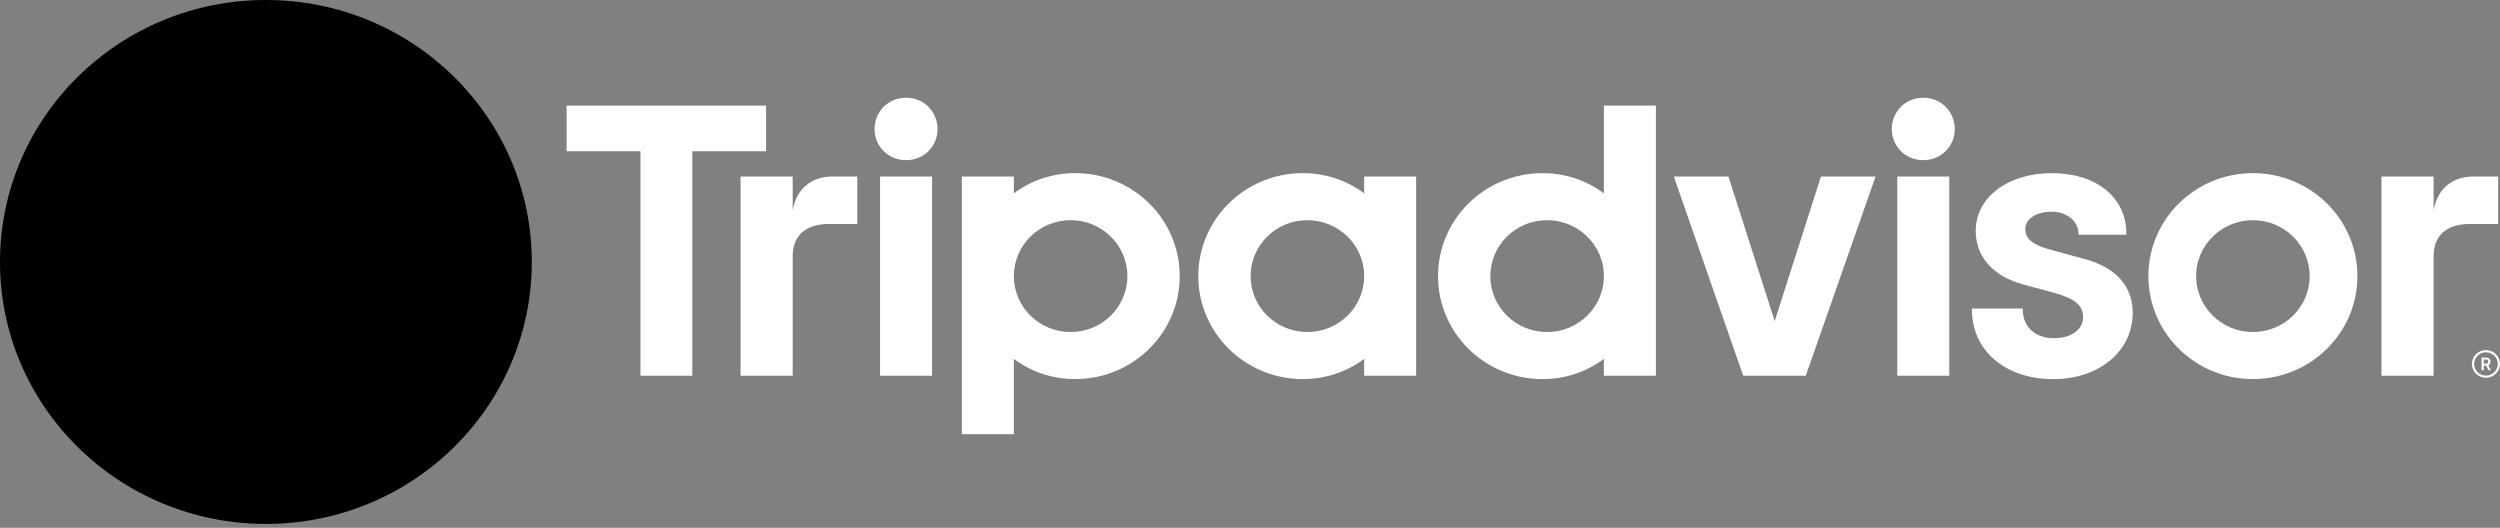
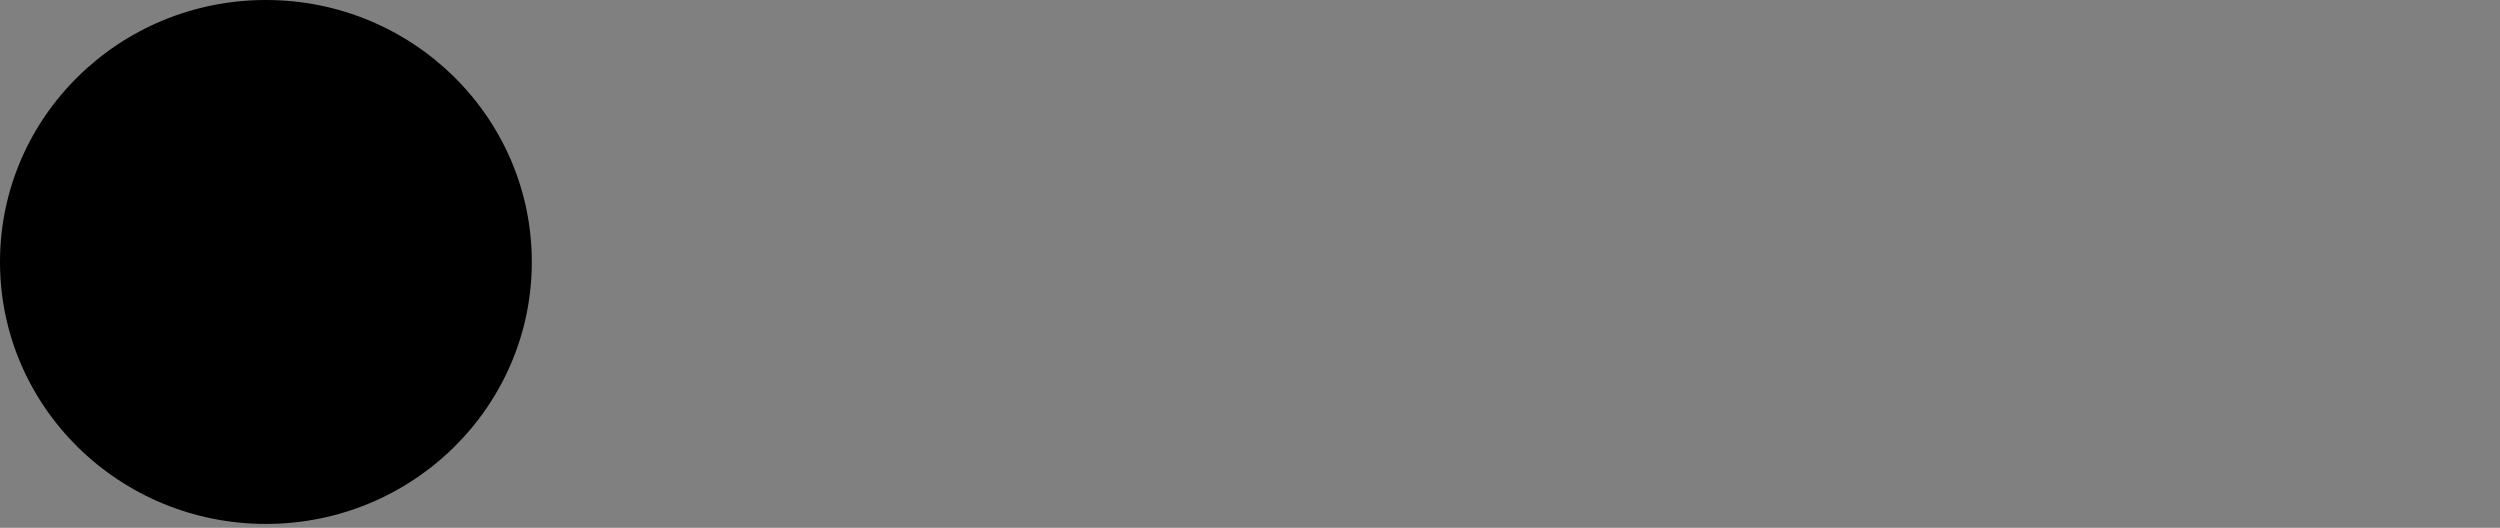
<svg xmlns="http://www.w3.org/2000/svg" width="360" height="76" viewBox="0 0 360 76" fill="none">
  <rect x="0" y="0" width="360" height="76" fill="#808080" stroke="none" />
  <g clip-path="url(#a)">
-     <path d="M357.976 50.414C356.859 50.414 355.952 51.308 355.952 52.408C355.952 53.508 356.859 54.401 357.976 54.401C359.092 54.401 360 53.508 360 52.408C360 51.308 359.092 50.414 357.976 50.414ZM357.976 54.085C357.035 54.085 356.273 53.331 356.273 52.408C356.273 51.48 357.039 50.73 357.976 50.73C358.917 50.73 359.683 51.485 359.683 52.408C359.683 53.331 358.917 54.085 357.976 54.085ZM358.635 52.066C358.635 51.704 358.374 51.489 357.989 51.489H357.342V53.306H357.659V52.648H358.006L358.339 53.306H358.682L358.314 52.581C358.511 52.492 358.635 52.315 358.635 52.066ZM357.976 52.365H357.664V51.763H357.976C358.19 51.763 358.318 51.868 358.318 52.062C358.318 52.26 358.186 52.365 357.976 52.365ZM114.147 30.238V25.416H106.643V54.102H114.147V36.901C114.147 33.786 116.175 32.256 119.336 32.256H123.444V25.416H119.935C117.189 25.416 114.801 26.828 114.147 30.238ZM130.473 14.069C127.906 14.069 125.938 16.067 125.938 18.596C125.938 21.066 127.906 23.064 130.473 23.064C133.04 23.064 135.008 21.066 135.008 18.596C135.007 16.067 133.04 14.069 130.473 14.069ZM126.729 54.102H134.216V25.416H126.729V54.102ZM169.879 39.759C169.879 47.948 163.141 54.587 154.828 54.587C151.474 54.587 148.433 53.504 145.994 51.674V62.523H138.507V25.416H145.994V27.843C148.433 26.014 151.474 24.931 154.828 24.931C163.141 24.931 169.879 31.569 169.879 39.759ZM162.345 39.759C162.345 35.312 158.683 31.704 154.17 31.704C149.656 31.704 145.994 35.312 145.994 39.759C145.994 44.206 149.656 47.813 154.17 47.813C158.683 47.813 162.345 44.21 162.345 39.759ZM300.006 37.243L295.638 36.062C292.763 35.325 291.646 34.457 291.646 32.96C291.646 31.502 293.221 30.482 295.471 30.482C297.615 30.482 299.296 31.864 299.296 33.635V33.799H306.197V33.635C306.197 28.429 301.888 24.931 295.471 24.931C289.118 24.931 284.502 28.425 284.502 33.242C284.502 36.99 287.022 39.813 291.42 40.985L295.604 42.111C298.782 42.979 299.963 43.94 299.963 45.664C299.963 47.48 298.256 48.703 295.715 48.703C293.067 48.703 291.283 47.05 291.283 44.597V44.433H283.958V44.597C283.958 50.481 288.767 54.595 295.655 54.595C302.291 54.595 307.108 50.578 307.108 45.048C307.108 42.334 305.876 38.785 300.006 37.243ZM196.439 25.416H203.925V54.102H196.439V51.674C194 53.504 190.958 54.587 187.604 54.587C179.292 54.587 172.553 47.948 172.553 39.759C172.553 31.569 179.292 24.931 187.604 24.931C190.958 24.931 194 26.014 196.439 27.843V25.416ZM196.439 39.759C196.439 35.308 192.776 31.704 188.263 31.704C183.749 31.704 180.087 35.312 180.087 39.759C180.087 44.206 183.749 47.813 188.263 47.813C192.781 47.813 196.439 44.21 196.439 39.759ZM230.96 15.207H238.447V54.106H230.96V51.678C228.521 53.508 225.479 54.591 222.125 54.591C213.812 54.591 207.074 47.953 207.074 39.763C207.074 31.573 213.812 24.935 222.125 24.935C225.479 24.935 228.521 26.018 230.96 27.848V15.207ZM230.96 39.759C230.96 35.312 227.297 31.704 222.784 31.704C218.27 31.704 214.608 35.312 214.608 39.759C214.608 44.206 218.266 47.813 222.784 47.813C227.297 47.813 230.96 44.21 230.96 39.759ZM273.207 54.102H280.694V25.416H273.207V54.102ZM276.951 14.069C274.384 14.069 272.416 16.067 272.416 18.596C272.416 21.066 274.384 23.064 276.951 23.064C279.517 23.064 281.485 21.066 281.485 18.596C281.485 16.067 279.517 14.069 276.951 14.069ZM339.468 39.759C339.468 47.948 332.73 54.587 324.417 54.587C316.105 54.587 309.367 47.948 309.367 39.759C309.367 31.569 316.105 24.931 324.417 24.931C332.73 24.931 339.468 31.569 339.468 39.759ZM332.593 39.759C332.593 35.312 328.931 31.704 324.417 31.704C319.904 31.704 316.242 35.312 316.242 39.759C316.242 44.206 319.9 47.813 324.417 47.813C328.931 47.813 332.593 44.21 332.593 39.759ZM110.313 15.207H81.594V21.787H92.225V54.102H99.686V21.787H110.318V15.207H110.313ZM255.555 46.245L248.894 25.416H241.031L251.02 54.102H260.03L270.08 25.416H262.216L255.555 46.245ZM350.438 30.238V25.416H342.934V54.102H350.438V36.901C350.438 33.786 352.466 32.256 355.627 32.256H359.734V25.416H356.226C353.479 25.416 351.096 26.828 350.438 30.238Z" fill="white" style="fill:white;fill-opacity:1;" />
    <path d="M38.29 75.445C59.437 75.445 76.58 58.556 76.58 37.722C76.58 16.889 59.437 -0 38.29 -0C17.143 -0 0 16.889 0 37.722C0 58.556 17.143 75.445 38.29 75.445Z" fill="#34E0A1" style="fill:#34E0A1;fill:color(display-p3 0.204 0.878 0.631);fill-opacity:1;" />
-     <path d="M61.939 30.363L66.56 25.411H56.313C51.184 21.959 44.989 19.948 38.289 19.948C31.598 19.948 25.42 21.963 20.299 25.411H10.027L14.648 30.363C11.816 32.909 10.04 36.576 10.04 40.648C10.04 48.331 16.363 54.561 24.163 54.561C27.868 54.561 31.243 53.153 33.763 50.852L38.289 55.707L42.816 50.856C45.336 53.157 48.707 54.561 52.412 54.561C60.211 54.561 66.543 48.331 66.543 40.648C66.547 36.572 64.772 32.905 61.939 30.363ZM24.167 50.063C18.887 50.063 14.609 45.849 14.609 40.648C14.609 35.446 18.888 31.232 24.167 31.232C29.446 31.232 33.724 35.446 33.724 40.648C33.724 45.849 29.446 50.063 24.167 50.063ZM38.294 40.373C38.294 34.178 33.72 28.858 27.684 26.587C30.948 25.242 34.529 24.496 38.289 24.496C42.05 24.496 45.635 25.242 48.899 26.587C42.867 28.863 38.294 34.178 38.294 40.373ZM52.416 50.063C47.137 50.063 42.858 45.849 42.858 40.648C42.858 35.446 47.137 31.232 52.416 31.232C57.696 31.232 61.974 35.446 61.974 40.648C61.974 45.849 57.695 50.063 52.416 50.063ZM52.416 35.708C49.648 35.708 47.406 37.916 47.406 40.643C47.406 43.37 49.648 45.579 52.416 45.579C55.184 45.579 57.426 43.37 57.426 40.643C57.426 37.92 55.184 35.708 52.416 35.708ZM29.177 40.648C29.177 43.374 26.935 45.583 24.167 45.583C21.399 45.583 19.157 43.374 19.157 40.648C19.157 37.92 21.399 35.712 24.167 35.712C26.935 35.708 29.177 37.92 29.177 40.648Z" fill="black" style="fill:black;fill-opacity:1;" />
  </g>
  <defs>
    <clipPath id="a">
      <rect width="360" height="75.446" fill="white" style="fill:white;fill-opacity:1;" />
    </clipPath>
  </defs>
</svg>